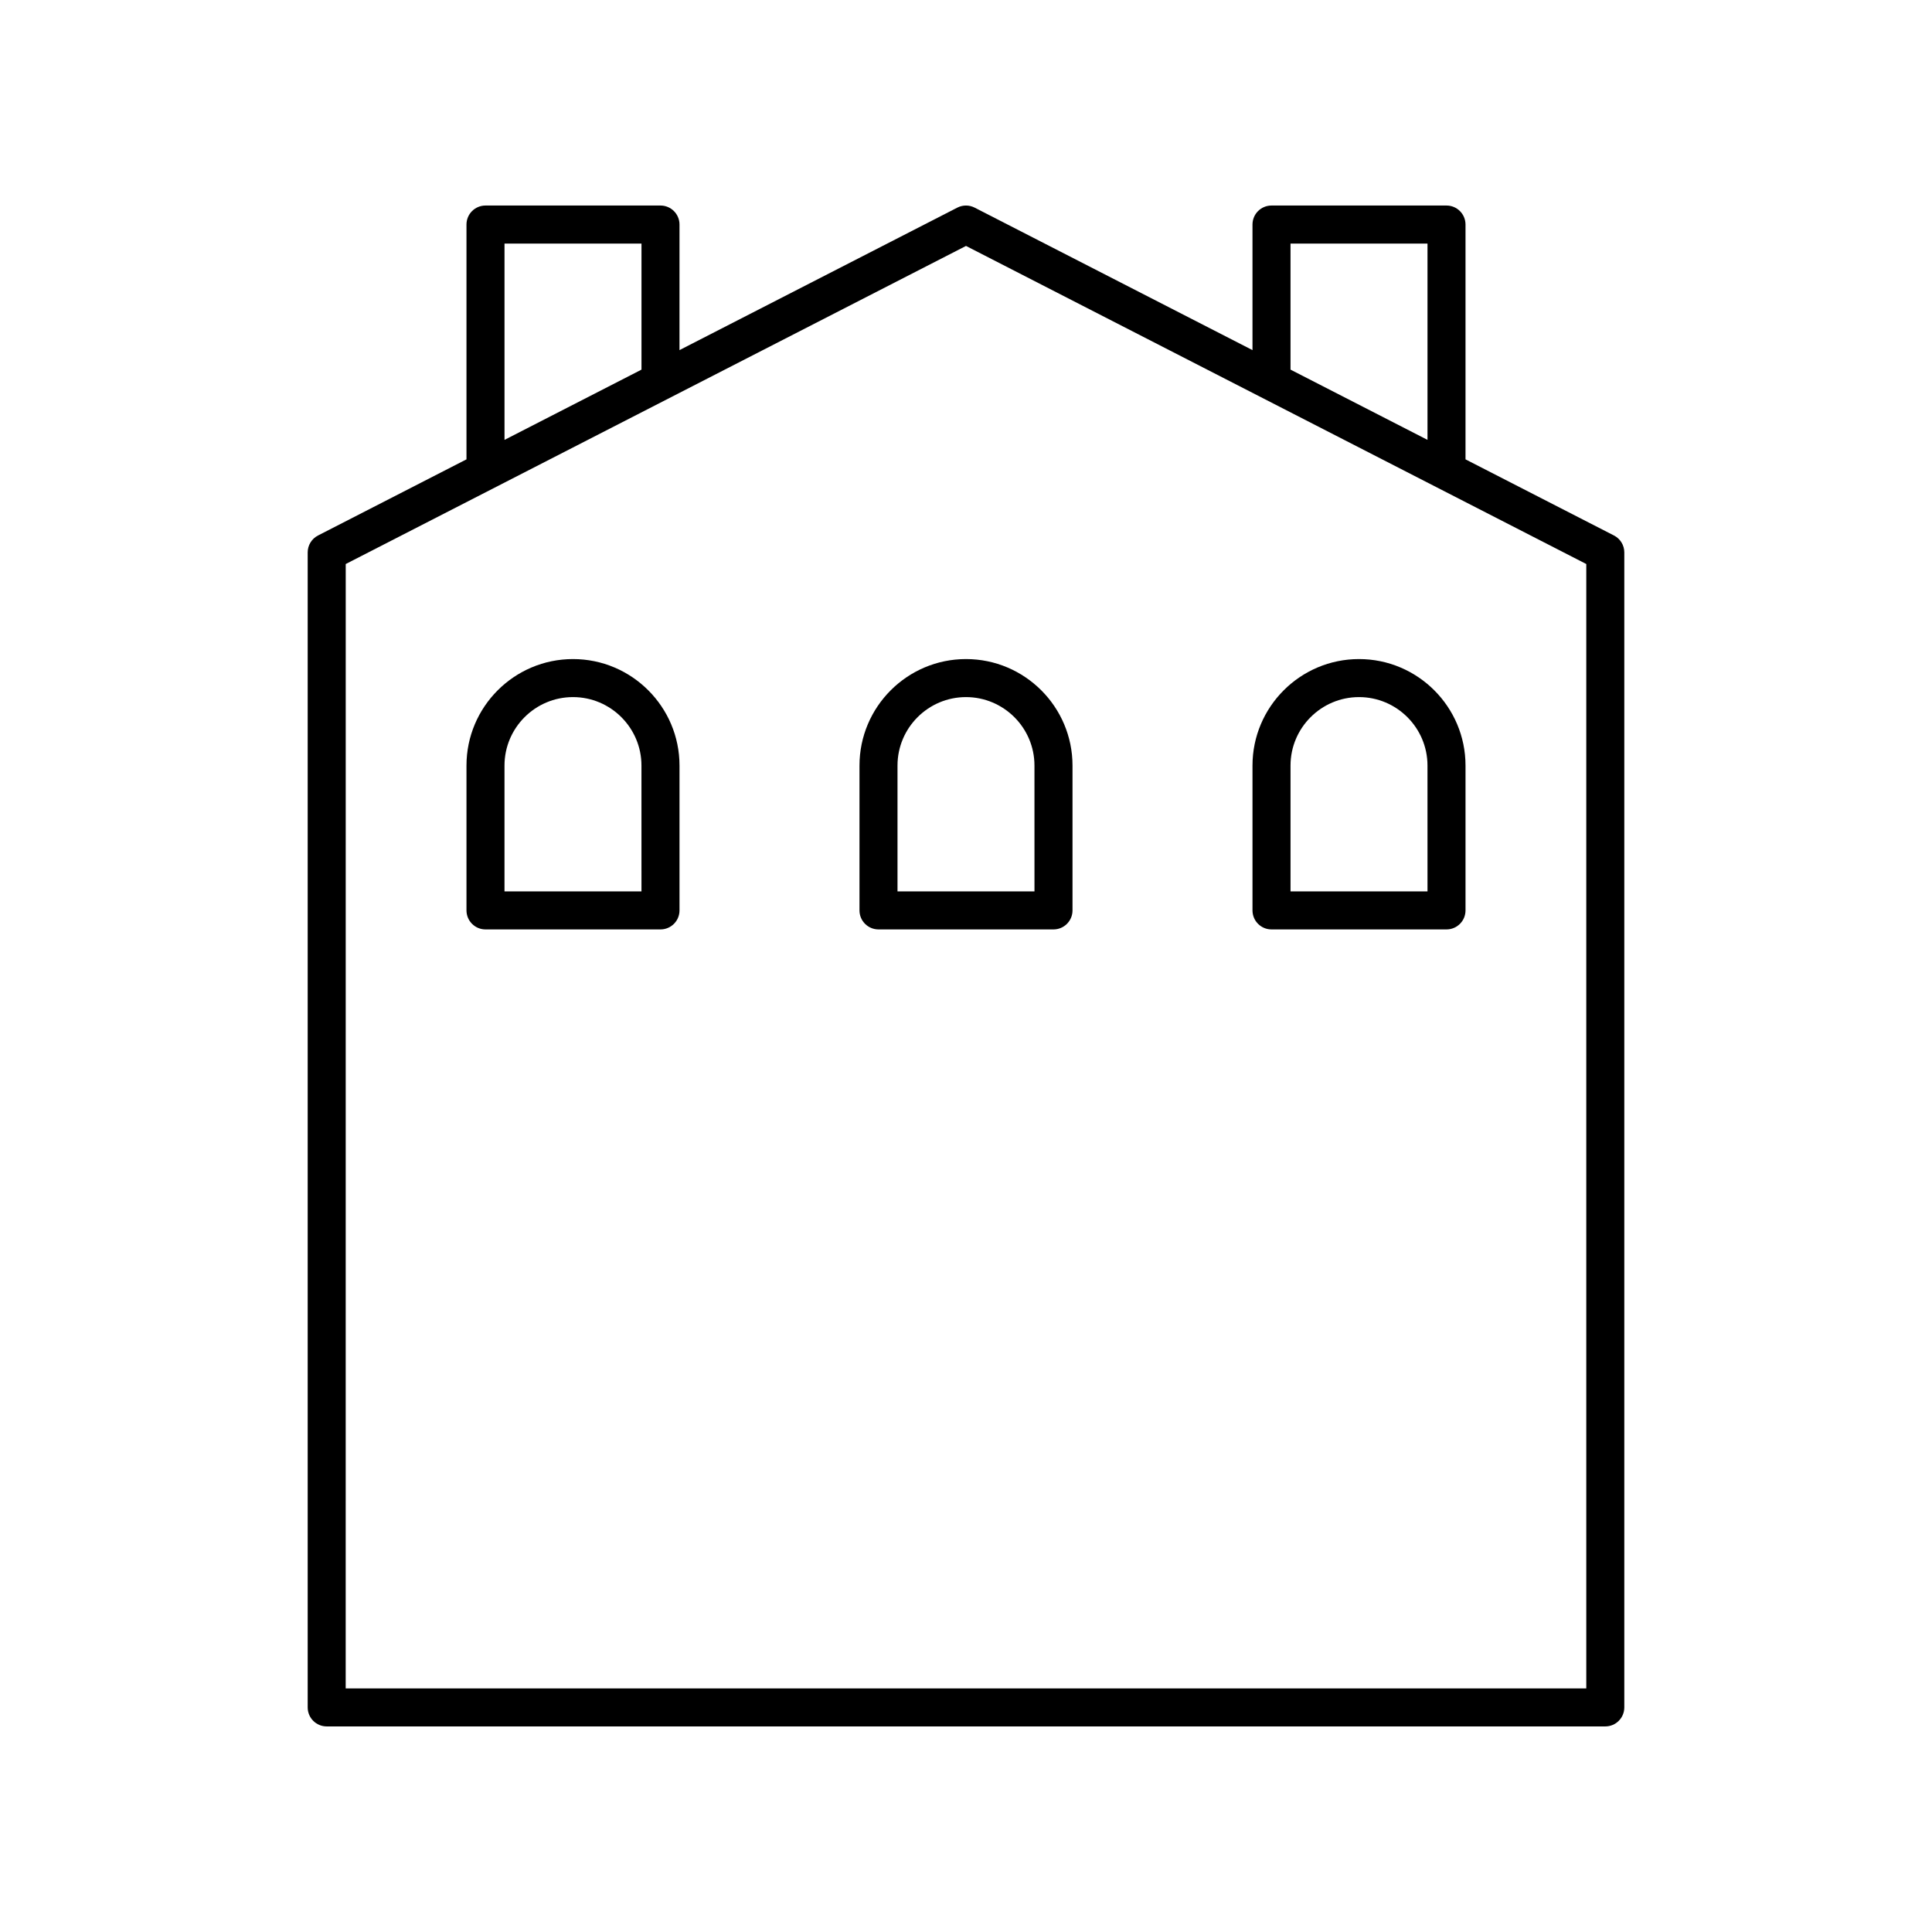
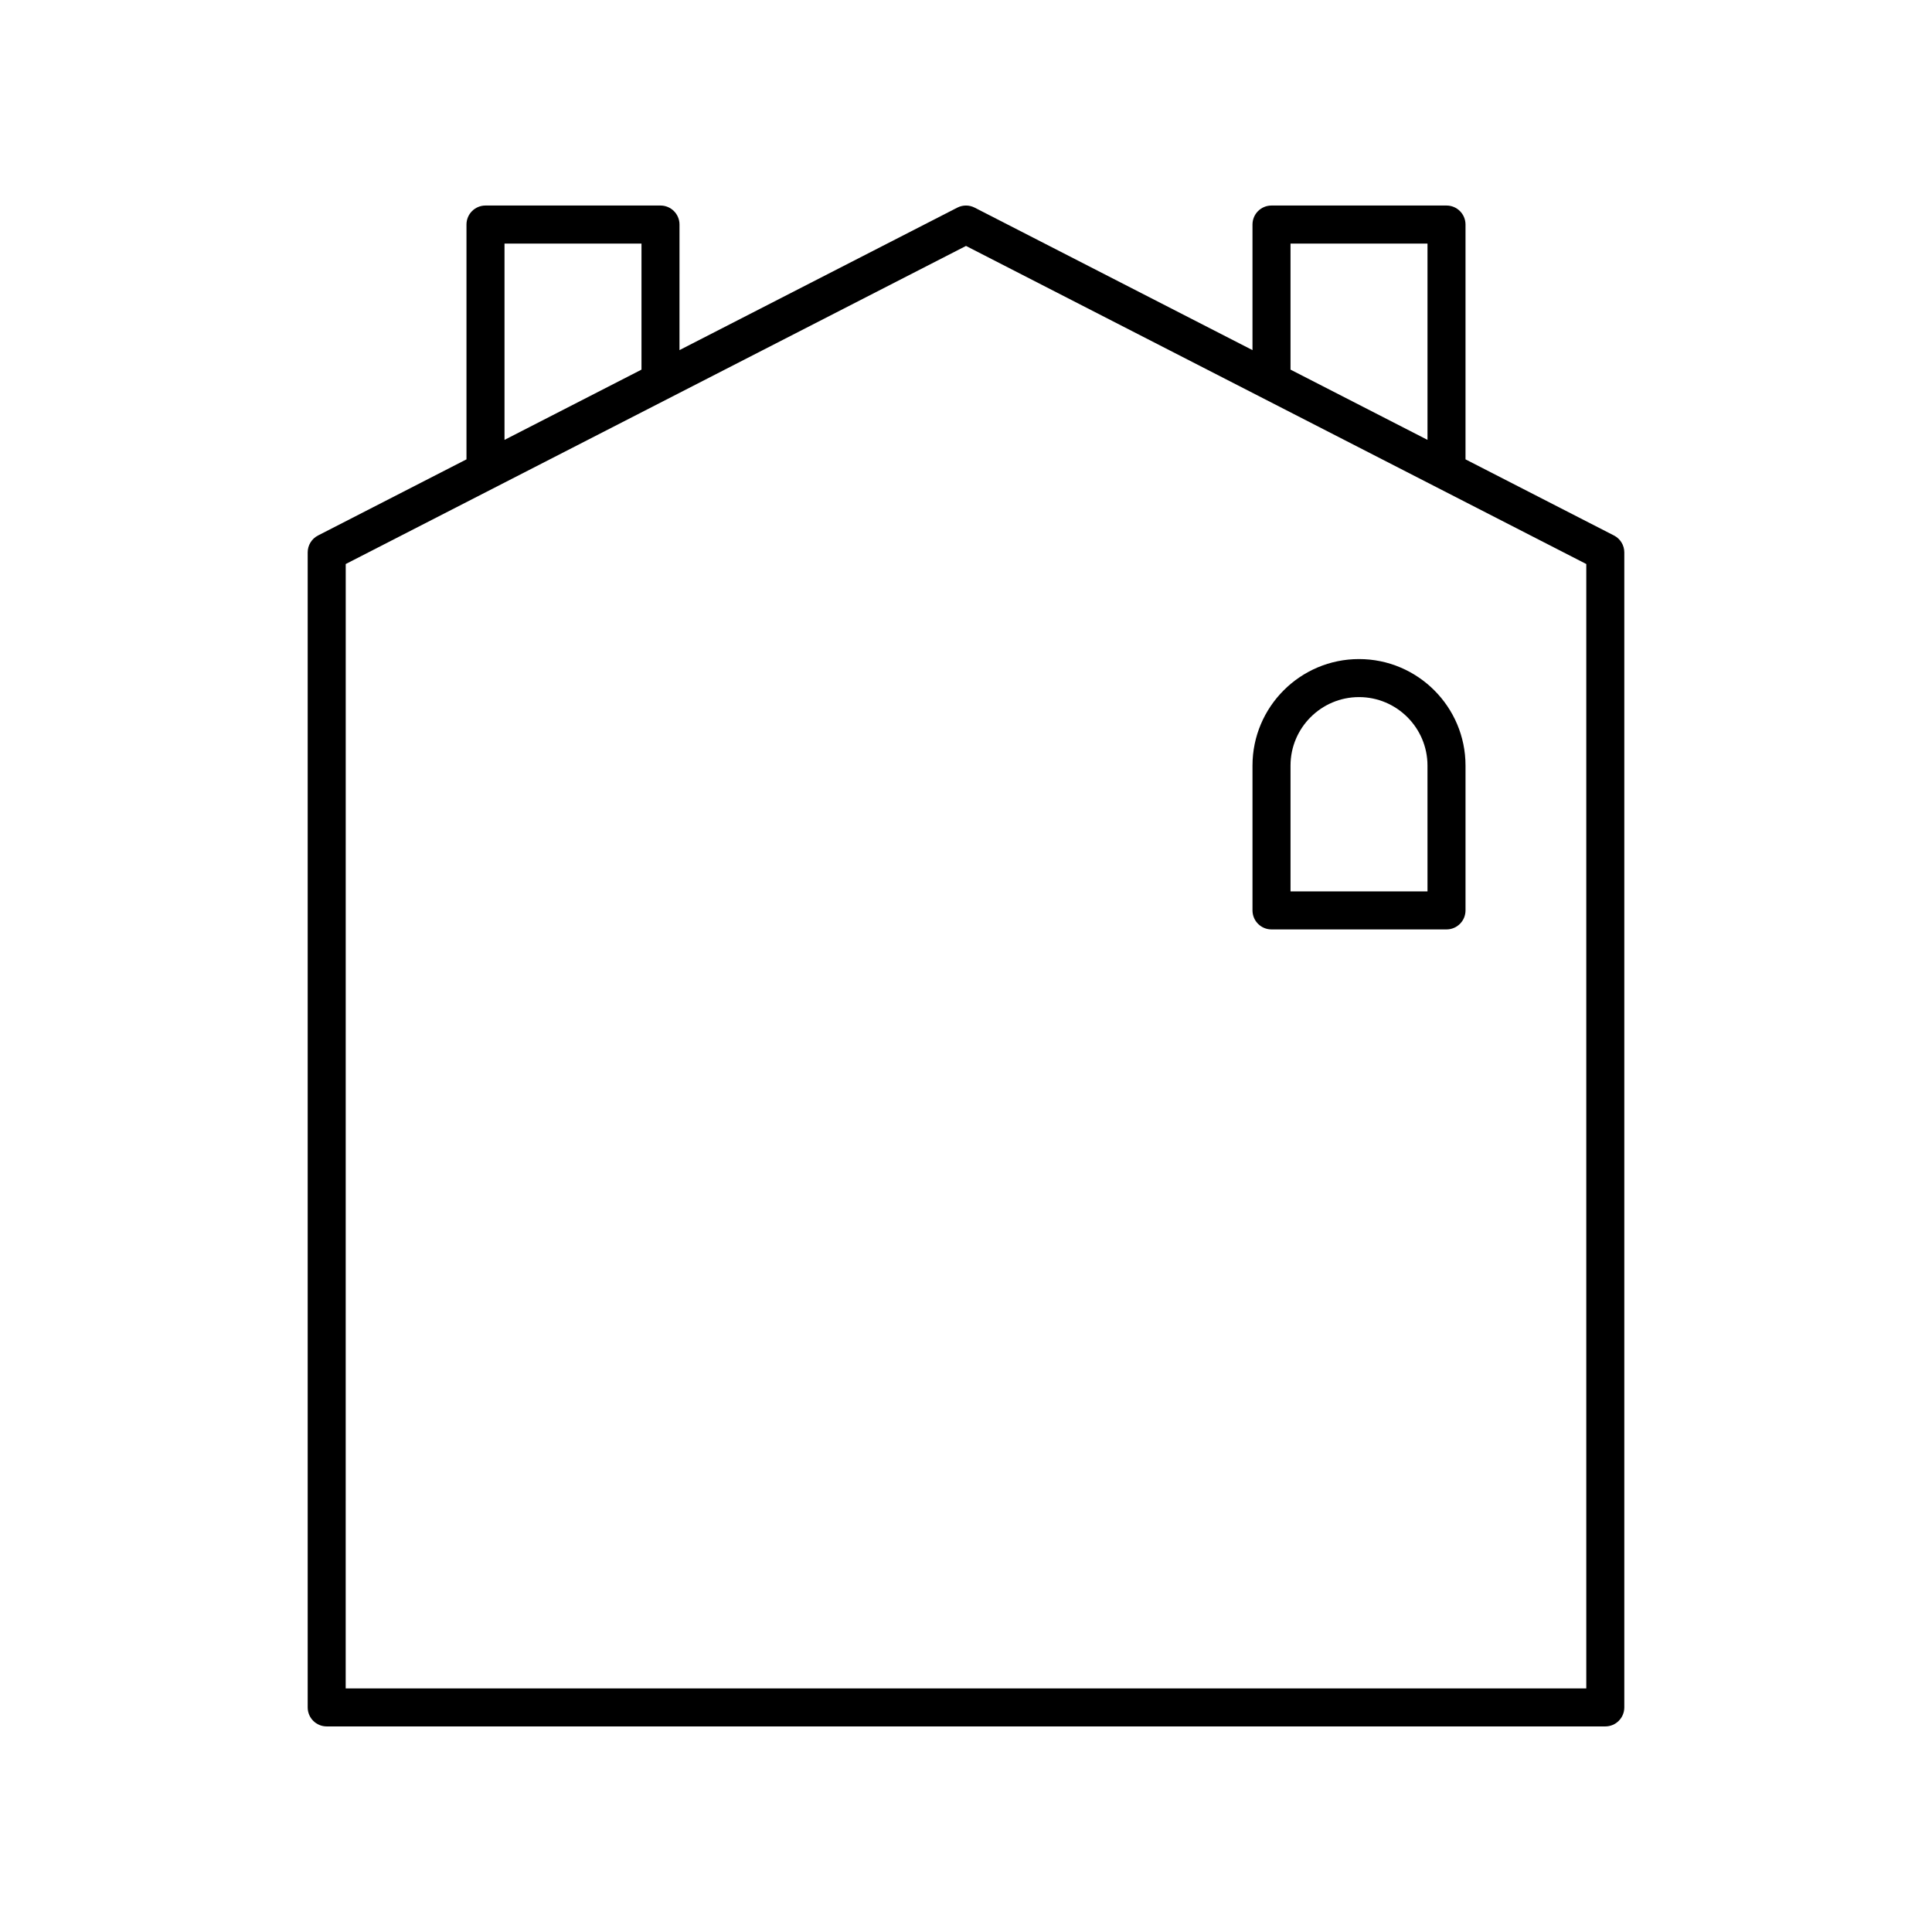
<svg xmlns="http://www.w3.org/2000/svg" fill="#000000" width="800px" height="800px" version="1.1" viewBox="144 144 512 512">
  <g>
-     <path d="m400 318.66c-15.562 0-28.227 12.66-28.227 28.227v38.379c0 2.781 2.254 5.039 5.039 5.039h46.375c2.785 0 5.039-2.254 5.039-5.039v-38.379c0-15.566-12.668-28.227-28.227-28.227zm18.148 61.566h-36.301v-33.34c0-10.008 8.145-18.148 18.148-18.148 10.008 0 18.148 8.145 18.148 18.148z" />
-     <path d="m295.85 318.66c-15.562 0-28.227 12.66-28.227 28.227v38.379c0 2.781 2.254 5.039 5.039 5.039h46.375c2.785 0 5.039-2.254 5.039-5.039v-38.379c0-15.566-12.664-28.227-28.227-28.227zm18.148 61.566h-36.301v-33.34c0-10.008 8.145-18.148 18.148-18.148 10.008 0 18.148 8.145 18.148 18.148z" />
    <path d="m504.15 318.66c-15.562 0-28.227 12.66-28.227 28.227v38.379c0 2.781 2.254 5.039 5.039 5.039h46.375c2.785 0 5.039-2.254 5.039-5.039v-38.379c0-15.566-12.664-28.227-28.227-28.227zm18.152 61.566h-36.301v-33.34c0-10.008 8.145-18.148 18.148-18.148 10.008 0 18.148 8.145 18.148 18.148z" />
    <path d="m225.54 596.48c0 2.781 2.254 5.039 5.039 5.039h338.84c2.785 0 5.039-2.254 5.039-5.039v-306.09c0-1.891-1.059-3.621-2.742-4.481l-39.34-20.176v-62.227c0-2.781-2.254-5.039-5.039-5.039h-46.375c-2.785 0-5.039 2.254-5.039 5.039v33.277l-73.629-37.758c-1.438-0.742-3.16-0.742-4.594 0l-73.629 37.758 0.004-33.277c0-2.781-2.254-5.039-5.039-5.039h-46.375c-2.785 0-5.039 2.254-5.039 5.039v62.227l-39.34 20.176c-1.684 0.859-2.742 2.594-2.742 4.481zm260.46-387.93h36.301v52.02l-36.301-18.617zm-208.3 0h36.301v33.406l-36.301 18.617zm-42.078 84.922 164.38-84.297 164.38 84.297v297.97h-328.77z" />
  </g>
</svg>